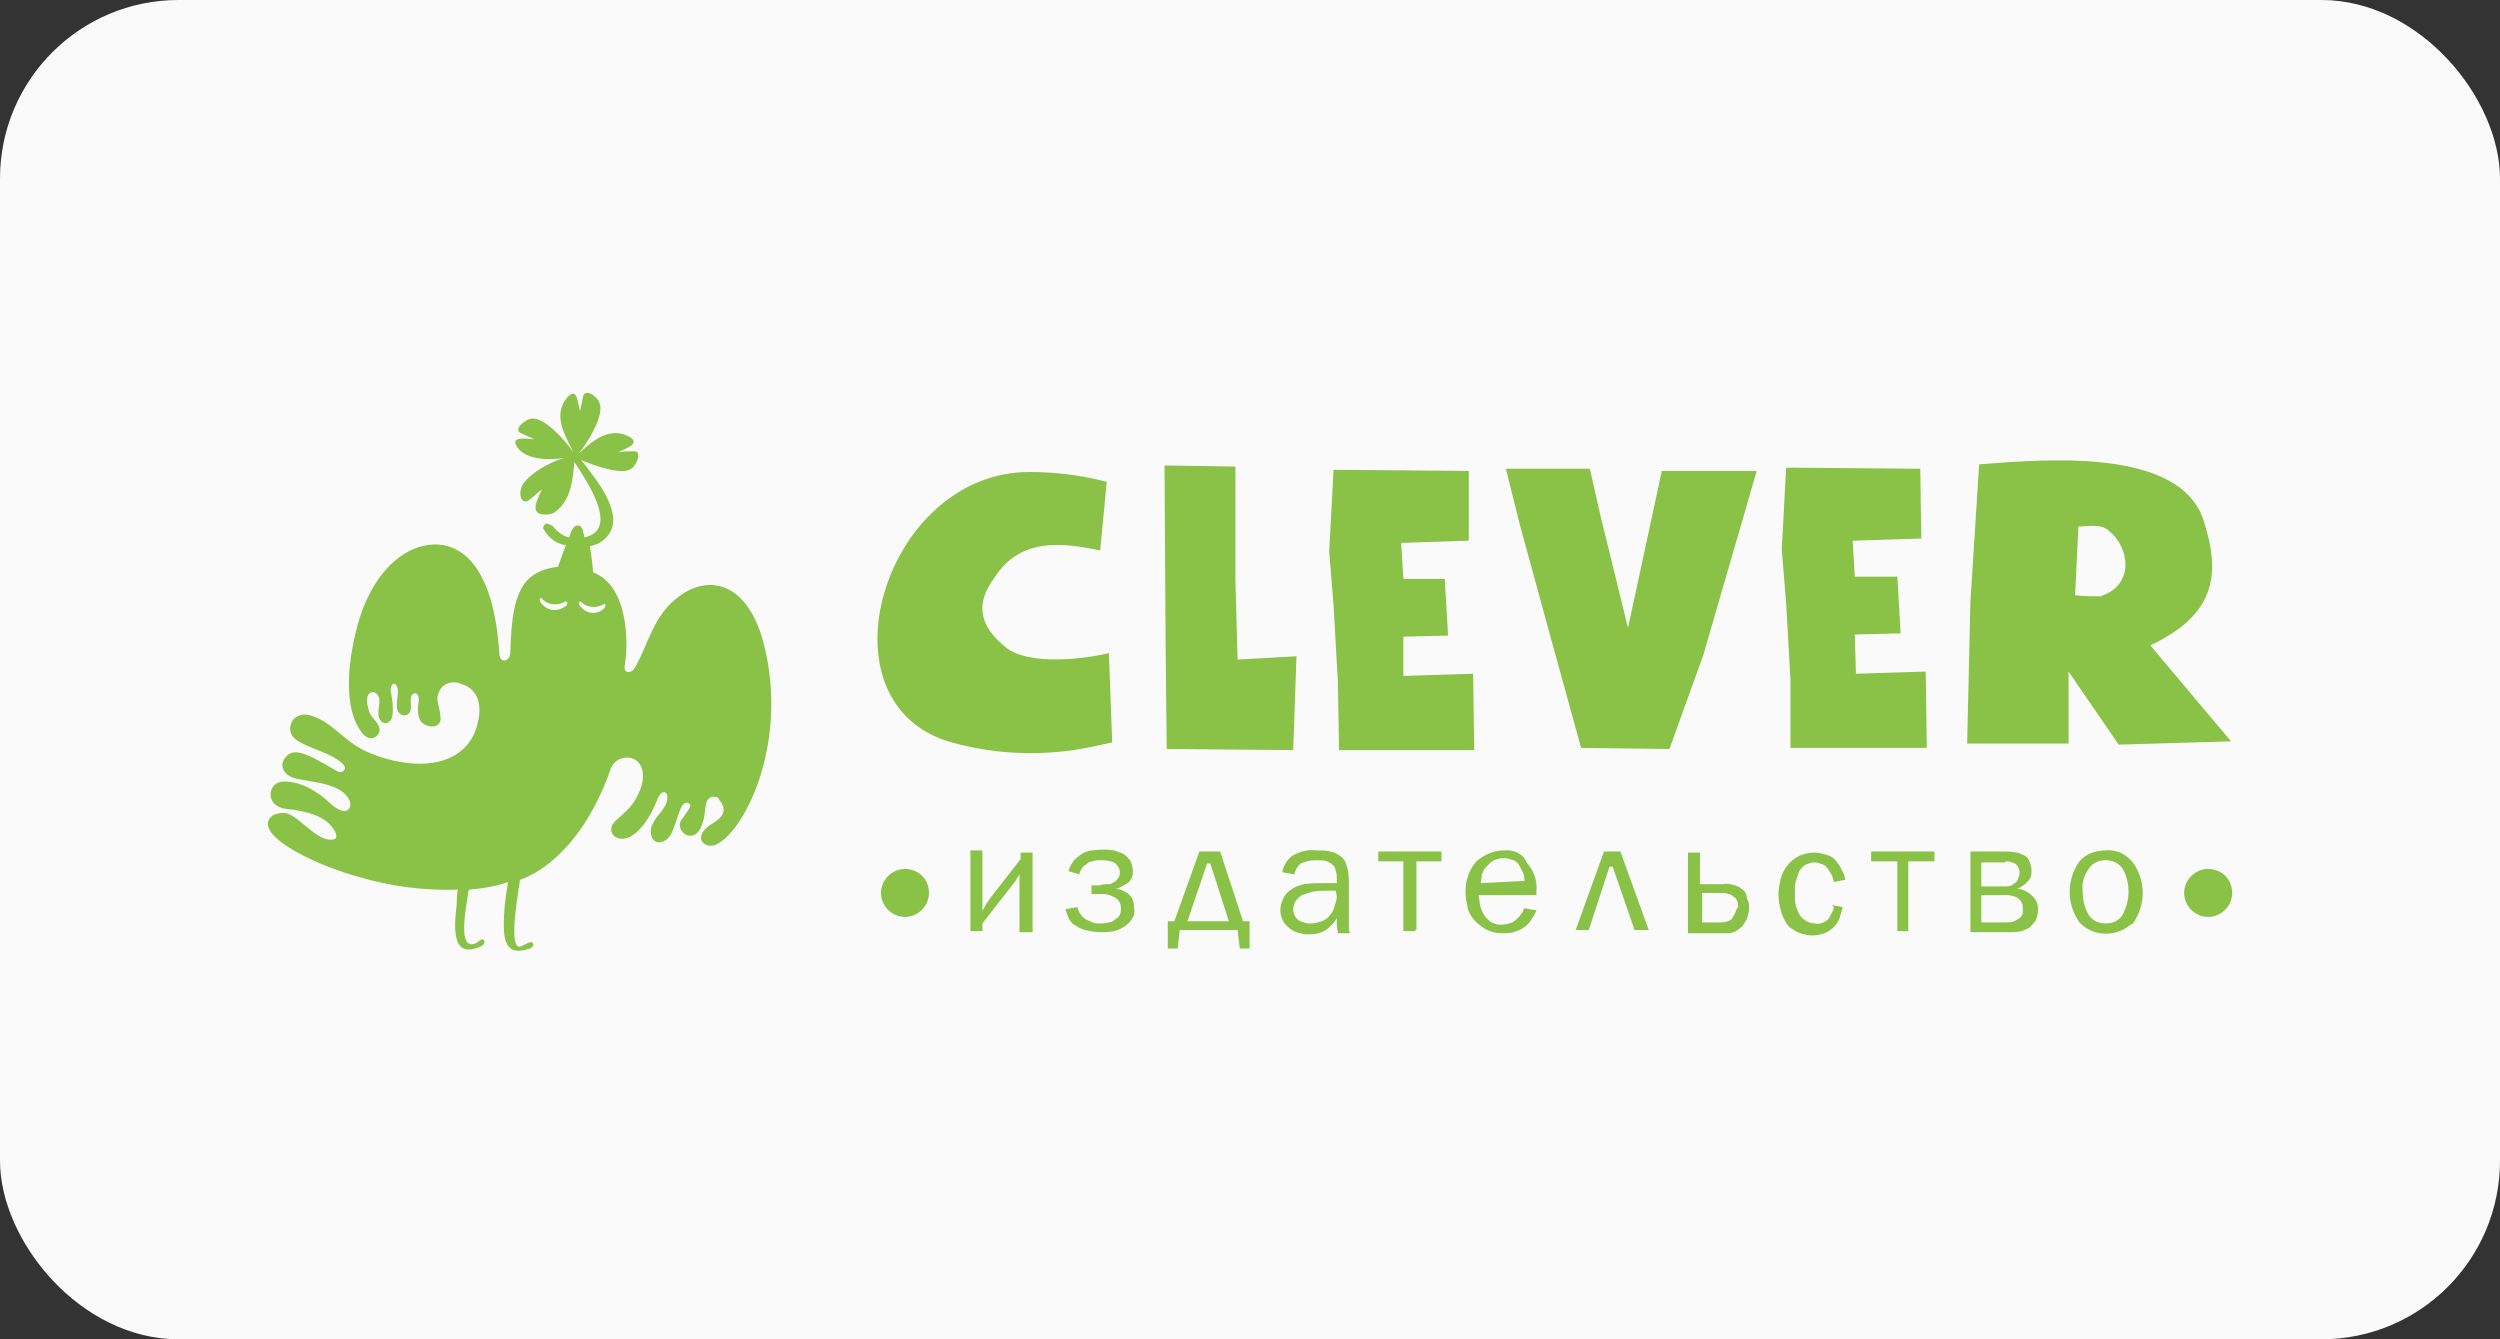
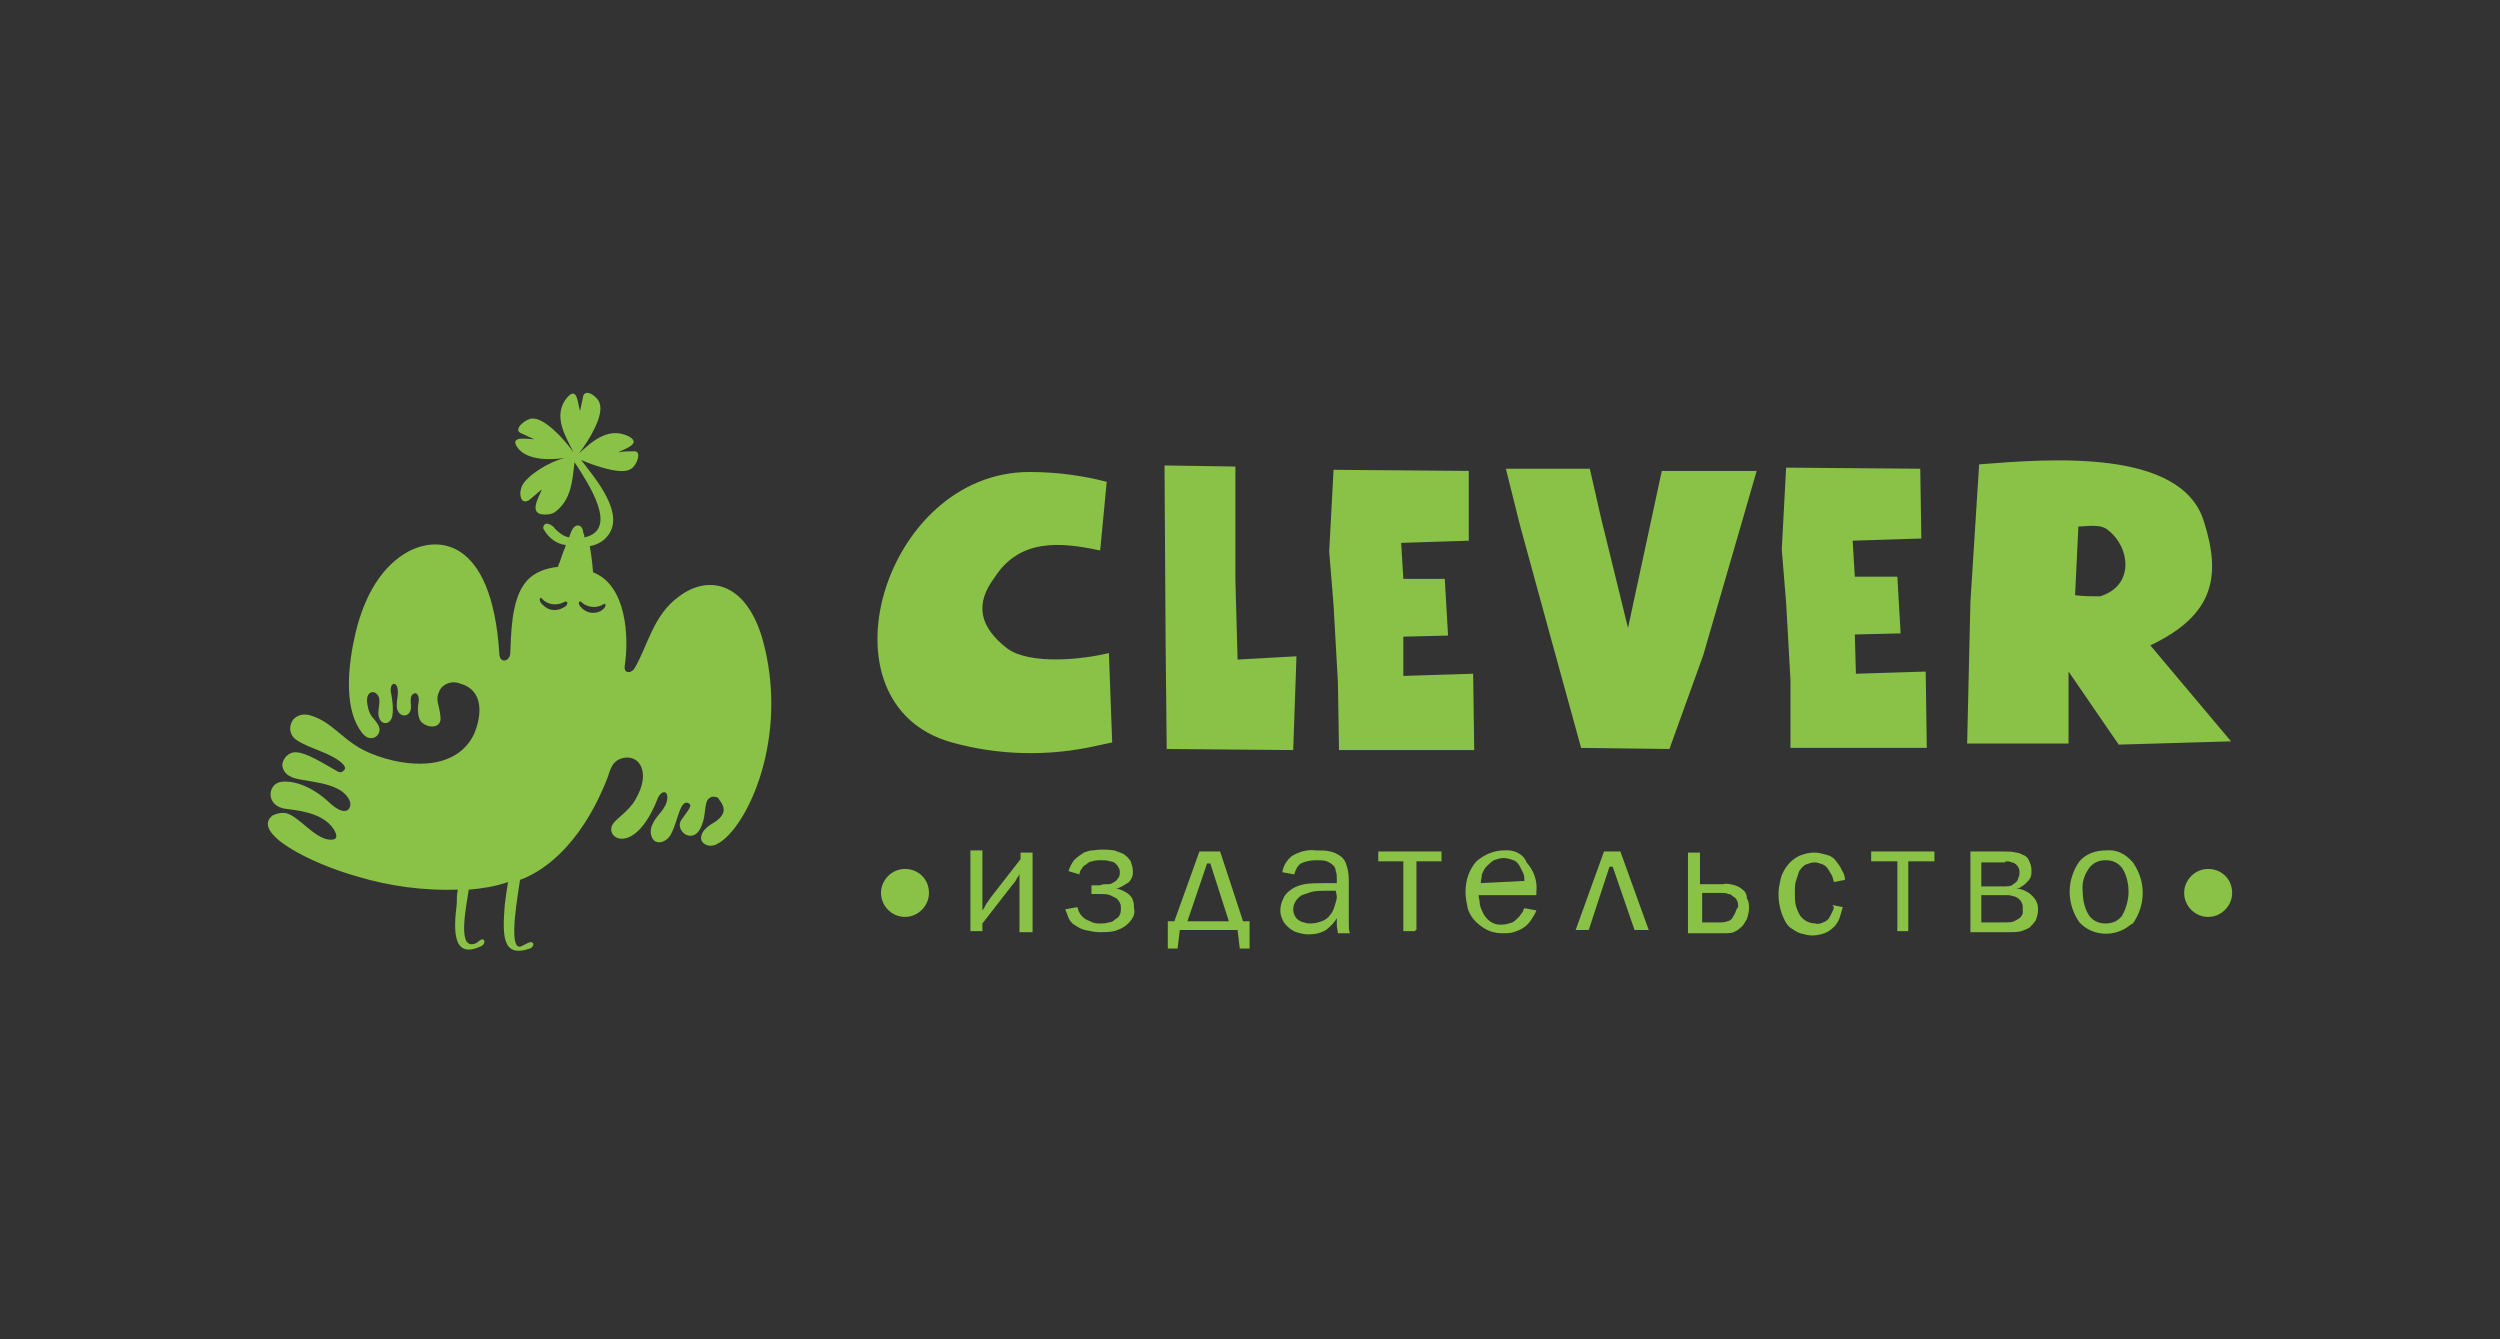
<svg xmlns="http://www.w3.org/2000/svg" width="560" height="300" viewBox="0 0 560 300" fill="none">
  <rect x="0" y="0" width="560" height="300" fill="#333333" stroke="none" />
-   <rect width="560" height="300" rx="40" fill="#FAFAFA" />
  <path d="M202.715 194.643C199.784 194.643 197.341 197.086 197.341 200.017C197.341 202.949 199.784 205.391 202.715 205.391C205.646 205.391 208.089 202.949 208.089 200.017C208.089 196.842 205.646 194.643 202.715 194.643ZM290.41 147.009L277.219 147.742L276.731 129.91V104.505L260.853 104.261L261.097 144.322L261.341 167.773L289.678 168.017L290.41 147.009ZM401.068 152.383V167.528H431.602L431.358 150.429L415.724 150.918L415.48 142.124L425.74 141.879L425.007 129.177H415.48L414.992 121.116L430.381 120.627L430.137 104.994L400.091 104.749L399.114 123.07L400.091 135.04L401.068 152.383ZM273.311 190.735H268.67L263.051 206.368H261.586V212.475H263.784L264.273 208.323H277.219L277.708 212.475H279.907V206.368H278.441L273.311 190.735ZM265.983 206.368L270.38 193.422H271.113L275.265 206.368H265.983ZM299.693 152.872L299.937 168.017H330.228L329.983 150.918L314.35 151.406V142.612L324.365 142.368L323.632 129.666H314.35L313.861 121.604L329.006 121.116V105.482L298.716 105.238L297.739 123.559L298.716 135.528L299.693 152.872ZM253.036 200.506C252.548 200.017 252.059 199.773 251.57 199.529C251.082 199.284 250.349 199.04 249.86 199.04C250.349 199.04 250.838 198.796 251.326 198.552C251.815 198.307 252.059 198.063 252.548 197.819C253.036 197.575 253.28 197.086 253.525 196.597C253.769 196.109 253.769 195.62 253.769 195.132C253.769 194.399 253.525 193.666 253.28 192.933C252.792 192.2 252.303 191.712 251.57 191.223C250.838 190.979 250.349 190.735 249.616 190.49C247.906 190.246 246.441 190.246 244.731 190.49C243.998 190.49 243.509 190.735 242.776 190.979C242.044 191.468 241.311 191.956 240.578 192.689C240.089 193.422 239.601 194.155 239.357 195.132L241.799 195.865C241.799 195.376 242.044 194.887 242.288 194.643C242.532 194.155 242.776 193.91 243.265 193.666C243.754 193.178 244.242 192.933 244.731 192.933C245.219 192.689 245.952 192.689 246.685 192.689C247.418 192.689 247.906 192.689 248.639 192.933C249.128 192.933 249.616 193.178 249.86 193.422C250.105 193.666 250.349 193.91 250.593 194.399C250.838 194.643 250.838 195.132 250.838 195.376C250.838 195.865 250.838 196.353 250.349 196.842C250.105 197.33 249.616 197.575 249.128 197.819C248.883 198.063 248.395 198.063 247.906 198.063C247.418 198.063 246.929 198.063 246.441 198.307H244.486V200.262H246.441C247.173 200.262 247.906 200.262 248.639 200.506L250.105 201.239C250.349 201.483 250.593 201.727 250.838 202.216C251.082 202.704 251.082 202.949 251.082 203.437C251.082 203.926 251.082 204.414 250.838 204.903C250.593 205.391 250.349 205.636 249.86 205.88C249.372 206.368 248.883 206.613 248.395 206.613C247.662 206.857 247.173 206.857 246.441 206.857C245.708 206.857 244.975 206.857 244.242 206.368C243.509 206.124 243.021 205.88 242.532 205.391C242.288 205.147 242.044 204.903 241.799 204.414C241.555 204.17 241.555 203.681 241.311 203.193L238.624 203.681C238.868 204.414 239.112 204.903 239.357 205.636C239.601 206.124 240.089 206.857 240.578 207.101C241.311 207.59 242.044 208.078 243.021 208.323C244.242 208.567 245.219 208.811 246.441 208.811C247.418 208.811 248.395 208.811 249.616 208.567C250.349 208.323 251.082 208.078 251.815 207.59C252.548 207.101 253.036 206.613 253.525 205.88C254.013 205.147 254.257 204.414 254.013 203.437C254.013 202.949 254.013 202.216 253.769 201.727C253.769 201.483 253.525 200.994 253.036 200.506ZM152.15 133.574C146.287 137.727 145.066 144.811 142.134 149.696C141.402 150.918 139.692 150.918 139.936 149.208C140.913 142.856 140.424 131.131 132.852 128.2C132.852 128.2 132.608 125.024 132.119 122.337C133.585 122.093 135.05 121.36 136.027 120.139C140.18 115.253 133.585 107.436 130.165 103.039C133.585 104.505 139.447 106.459 141.402 104.994C142.623 104.261 143.844 101.085 142.134 101.085C140.913 101.085 139.692 101.085 138.47 101.329C139.692 100.597 144.089 99.375 140.669 97.665C136.027 95.467 132.119 99.375 129.676 101.574C132.119 98.398 135.295 93.024 134.317 90.337C134.073 89.116 131.386 86.917 130.653 88.627C130.409 89.848 130.165 91.07 129.921 92.047C129.432 90.826 129.432 86.184 126.989 89.116C123.569 93.268 126.989 98.154 128.455 101.329C126.256 98.154 121.859 93.513 119.172 93.757C117.951 93.757 115.02 95.955 116.485 96.932C117.462 97.421 118.684 97.909 119.661 98.398C118.439 98.398 113.798 97.421 115.997 100.352C118.195 103.284 123.814 103.039 126.501 102.551C122.104 103.772 117.218 107.192 116.73 109.391C116.241 110.856 116.73 113.055 118.439 112.078C119.417 111.345 120.394 110.368 121.371 109.635C120.882 111.1 117.951 115.497 122.348 115.253C123.081 115.253 124.058 115.009 124.546 114.52C127.966 111.833 128.211 107.681 128.699 103.528C131.875 108.413 138.714 118.673 130.898 120.383C130.898 120.139 130.898 119.65 130.653 119.406C130.653 118.917 130.409 117.696 129.432 117.696C128.455 117.696 127.966 118.917 127.478 120.383C126.256 120.139 125.279 119.406 124.302 118.429C124.058 117.94 123.569 117.696 123.081 117.452C122.592 117.207 122.104 117.207 121.859 117.696C121.615 117.94 121.615 118.429 121.859 118.673C122.836 120.383 124.546 121.849 126.745 122.093C126.745 122.337 126.501 122.581 126.501 122.826C126.012 123.803 125.524 125.757 125.035 126.734V126.978C122.348 127.223 119.661 128.2 117.951 130.154C114.287 134.307 114.531 142.856 114.287 146.521C114.043 148.231 111.844 148.719 111.844 146.276C110.134 120.139 97.676 119.65 90.592 124.047C84.729 127.711 81.065 134.795 79.355 143.101C77.645 150.918 77.401 159.467 81.065 164.109C83.019 166.796 85.951 164.597 84.729 162.399C83.752 160.689 82.775 160.689 82.287 157.757C81.798 154.826 83.752 154.582 84.485 155.559C85.706 156.78 84.241 159.223 84.974 160.933C85.706 162.643 87.661 162.154 87.905 160.2C88.149 158.734 87.905 157.025 87.661 155.559C86.928 152.872 89.126 152.139 89.126 155.07C89.126 155.803 88.882 157.025 88.882 157.757C88.638 160.933 92.302 161.177 92.058 158.002C91.813 155.803 92.302 155.559 92.79 155.315C93.279 155.07 94.012 155.803 93.767 157.269C93.523 158.49 93.523 159.956 94.012 161.177C94.989 163.131 99.142 163.62 98.653 160.444C98.409 157.757 97.432 156.78 98.409 154.826C99.142 153.116 101.34 152.383 103.05 153.116C108.424 154.582 107.936 160.2 106.226 164.353C102.317 172.658 91.325 172.17 83.019 168.75C76.912 166.307 74.714 161.666 69.34 160.2C67.63 159.712 65.676 160.444 65.187 162.154C64.699 163.376 65.187 164.841 66.164 165.574C68.118 167.04 71.538 168.017 73.981 169.238C76.912 170.704 77.645 171.925 77.157 172.414C76.668 172.903 76.424 173.391 74.958 172.414C72.271 170.948 68.607 168.506 66.164 168.506C64.699 168.506 63.477 169.727 63.233 171.193C63.233 172.414 63.966 173.391 64.943 173.88C67.141 175.345 76.424 174.612 78.378 179.498C78.867 180.964 77.645 183.406 73.737 179.742C70.073 176.322 66.164 174.857 63.233 175.101C59.813 175.345 59.325 180.719 64.21 181.208C68.607 181.696 73.004 182.674 74.958 186.093C75.691 187.559 75.447 188.292 73.493 188.048C70.317 187.559 66.897 182.918 64.21 182.185C63.233 181.941 62.011 182.185 61.034 182.674C56.149 186.582 69.584 193.422 80.088 196.353C87.416 198.552 94.989 199.529 102.562 199.284C102.317 200.262 102.317 201.239 102.317 202.46C101.584 208.323 101.34 214.918 107.691 211.987C108.913 211.498 108.668 210.033 107.691 210.521C107.203 210.765 106.714 211.498 105.737 211.498C102.562 211.743 104.516 202.704 105.004 199.284C107.936 199.04 111.111 198.552 113.798 197.574C113.554 199.04 113.31 200.75 113.065 202.704C112.577 209.3 112.333 214.674 118.684 212.475C119.905 211.987 119.661 210.521 118.195 211.254L116.73 211.987C113.554 213.208 116.241 199.284 116.485 197.086C120.638 195.62 129.676 190.49 136.027 174.368C136.76 172.414 137.005 170.215 139.936 169.727C143.356 169.238 145.799 173.147 142.379 179.009C140.913 181.697 138.226 183.162 137.249 184.628C135.295 187.803 142.134 191.956 147.264 179.009C147.997 177.055 149.707 176.811 149.463 179.009C149.218 181.208 147.02 182.674 146.287 184.384C145.554 185.605 145.554 187.315 146.531 188.292C147.753 189.269 149.707 188.292 150.44 186.582C151.905 183.651 152.394 178.765 154.348 179.987C155.081 180.475 154.348 181.208 152.638 183.651C150.928 186.093 155.57 189.758 157.28 184.628C158.012 182.674 157.768 181.452 158.257 179.742C158.501 178.765 159.478 178.277 160.211 178.521C160.699 178.521 160.944 178.765 161.188 179.254C161.921 180.231 163.386 182.185 159.722 184.384C156.791 186.093 156.791 187.803 157.28 188.536C158.012 189.513 159.478 189.758 160.699 189.025C167.295 185.605 177.066 165.086 170.715 142.856C166.806 129.91 158.257 128.933 152.15 133.574ZM126.745 135.772C125.035 136.994 123.081 136.994 121.615 135.528L121.371 135.284C120.638 134.551 120.882 133.574 121.371 134.063C122.592 135.528 124.791 135.772 126.501 134.795C127.233 134.551 127.233 135.284 126.745 135.772ZM135.05 136.505C133.585 137.727 131.386 137.482 130.165 136.017L129.921 135.772C129.432 135.04 129.676 134.551 130.165 134.795C131.63 136.261 133.829 136.261 135.295 135.284C135.783 135.04 135.783 136.017 135.05 136.505ZM245.708 167.04L249.128 166.307L248.395 146.276C242.532 147.742 230.807 148.963 225.677 145.299C219.326 140.414 218.349 135.284 222.746 129.421C228.364 120.627 237.402 121.36 246.441 123.314L247.906 107.925C242.288 106.459 236.425 105.726 230.563 105.726C197.829 105.726 182.44 157.757 213.219 166.307C223.723 169.238 234.96 169.483 245.708 167.04ZM228.608 192.445L221.769 201.239C221.524 201.727 221.036 202.216 220.792 202.704C220.547 203.193 220.303 203.681 220.059 203.926V190.49H217.372V208.567H220.059V206.857L226.898 198.063C227.387 197.574 227.631 197.086 227.876 196.597C228.12 196.353 228.364 195.865 228.364 195.62V208.811H231.295V190.979H228.608V192.445ZM302.136 204.903V198.063C302.136 196.597 302.136 195.376 301.647 193.91C301.403 192.933 300.914 192.2 300.181 191.712C299.449 191.223 298.96 190.979 297.983 190.735C297.006 190.49 296.029 190.49 294.807 190.49C292.853 190.246 291.143 190.735 289.433 191.712C288.212 192.689 287.479 193.91 287.235 195.376L289.922 195.865C290.166 194.887 290.655 193.91 291.388 193.422C292.365 192.933 293.586 192.689 294.807 192.689C295.54 192.689 296.517 192.689 297.25 192.933C297.739 193.178 298.227 193.422 298.716 193.91C298.96 194.155 299.204 194.643 299.204 195.132C299.449 195.62 299.449 196.353 299.449 197.086V197.819H297.006C295.296 197.819 293.586 197.819 292.12 198.063C291.143 198.307 290.166 198.552 289.189 199.284C288.456 199.773 287.723 200.506 287.479 201.239C286.746 202.704 286.502 204.414 287.235 205.88C287.479 206.613 287.968 207.101 288.456 207.59C288.945 208.078 289.678 208.567 290.41 208.811C291.143 209.056 292.12 209.3 293.097 209.3C294.563 209.3 295.785 209.056 297.006 208.323C297.983 207.59 298.96 206.613 299.449 205.636V207.346C299.449 207.834 299.693 208.567 299.693 209.056H302.38C302.136 208.323 302.136 207.834 302.136 207.101V204.903ZM299.449 200.75C299.449 201.483 299.204 202.216 298.96 202.949C298.716 203.681 298.472 204.414 297.983 204.903C297.494 205.636 296.762 206.124 296.029 206.368C295.296 206.613 294.563 206.857 293.586 206.857C293.097 206.857 292.609 206.857 292.12 206.613C291.632 206.613 291.388 206.368 290.899 206.124C290.166 205.636 289.678 204.659 289.678 203.681C289.678 202.46 290.41 201.239 291.632 200.506L293.83 199.773C294.807 199.529 296.029 199.529 297.006 199.529H299.204L299.449 200.75ZM455.053 200.506C454.565 200.017 454.076 199.773 453.587 199.529C453.099 199.284 452.366 199.04 451.633 199.04C452.122 199.04 452.61 198.796 452.855 198.552C453.343 198.307 453.587 198.063 453.832 197.819C454.32 197.33 454.565 197.086 454.809 196.597C455.053 196.109 455.053 195.62 455.053 194.887C455.053 194.155 454.809 193.422 454.564 192.933C454.32 192.2 453.832 191.712 453.099 191.468C452.61 191.223 452.122 190.979 451.633 190.979C450.656 190.735 449.923 190.735 448.946 190.735H441.374V208.811H450.168C451.145 208.811 451.877 208.811 452.855 208.567C453.587 208.323 454.076 208.078 454.564 207.834C455.053 207.346 455.542 206.857 456.03 206.124C456.274 205.391 456.519 204.659 456.519 203.926C456.519 203.437 456.519 202.704 456.274 202.216C456.03 201.483 455.542 200.994 455.053 200.506ZM449.19 192.933C449.679 192.933 450.168 192.933 450.656 193.178C450.9 193.178 451.389 193.422 451.633 193.666C451.877 193.91 452.122 194.155 452.122 194.399C452.366 194.643 452.366 195.132 452.366 195.376C452.366 195.865 452.366 196.109 452.122 196.597C452.122 196.842 451.877 197.33 451.633 197.574C451.389 197.819 450.9 198.063 450.656 198.307C450.168 198.552 449.435 198.552 448.946 198.552H443.816V193.178H449.19V192.933ZM453.099 204.659C452.855 204.903 452.855 205.391 452.366 205.636C452.122 205.88 451.633 206.124 451.145 206.368C450.656 206.613 449.923 206.613 449.435 206.613H443.816V200.506H449.19C449.679 200.506 450.412 200.506 450.9 200.75C451.389 200.75 451.633 200.994 452.122 201.239C452.366 201.483 452.855 201.971 452.855 202.216C453.099 202.704 453.099 202.949 453.099 203.437V204.659ZM471.664 190.49C469.465 190.49 467.267 191.223 465.801 192.933C462.87 197.086 462.87 202.46 465.801 206.613C468.733 209.788 473.862 210.033 477.282 207.101L477.771 206.857C480.702 202.704 480.702 197.33 477.771 193.178C476.061 191.223 474.107 190.246 471.664 190.49ZM475.328 205.147C474.351 206.368 473.13 206.857 471.664 206.857C470.198 206.857 468.977 206.368 468 205.147C467.023 203.681 466.534 201.727 466.534 199.773C466.29 197.819 466.778 196.109 468 194.399C468.977 193.178 470.198 192.689 471.664 192.689C473.13 192.689 474.351 193.178 475.328 194.399C476.305 195.865 476.794 197.819 476.794 199.773C476.794 201.483 476.305 203.437 475.328 205.147ZM419.144 192.933H425.007V208.567H427.45V192.933H433.312V190.735H419.144V192.933ZM322.655 190.735H308.731V192.933H314.35V208.567H317.037V208.323H317.281V192.933H322.899V190.735H322.655ZM494.626 194.643C491.695 194.643 489.252 197.086 489.252 200.017C489.252 202.949 491.695 205.391 494.626 205.391C497.557 205.391 500 202.949 500 200.017C500 196.842 497.557 194.643 494.626 194.643ZM474.595 166.796L499.756 166.063L481.679 144.566C496.092 137.727 497.557 128.933 493.649 116.719C488.519 100.352 458.961 102.795 443.328 104.016L441.374 134.795L440.641 166.551H463.358V150.429L474.595 166.796ZM465.557 117.94C467.511 117.94 470.687 117.207 472.397 118.917C477.038 122.581 478.259 131.131 470.442 133.574C468.488 133.574 466.778 133.574 464.824 133.33L465.557 117.94ZM336.823 190.49C334.625 190.49 332.426 191.468 330.716 192.933C329.006 194.887 328.273 197.33 328.273 199.773C328.273 200.994 328.518 202.216 328.762 203.437C329.006 204.414 329.739 205.636 330.472 206.368C331.205 207.101 332.182 207.834 333.159 208.323C334.136 208.811 335.357 209.056 336.579 209.056C337.312 209.056 338.289 209.056 339.022 208.811C339.754 208.567 340.487 208.323 341.22 207.834C341.953 207.346 342.441 206.857 342.93 206.124C343.418 205.391 343.907 204.659 344.151 203.926L341.464 203.437C341.22 203.681 341.22 204.17 340.976 204.414C340.731 204.659 340.487 205.147 340.243 205.391C339.754 205.88 339.266 206.368 338.777 206.613C338.044 206.857 337.312 207.101 336.579 207.101C334.38 207.346 332.67 205.88 331.937 203.926C331.693 203.437 331.449 202.704 331.449 202.216C331.449 201.727 331.205 200.994 331.205 200.506H344.151V199.773C344.396 197.33 343.663 195.132 341.953 193.178C341.22 191.223 339.022 190.246 336.823 190.49ZM331.693 197.819C331.693 197.086 331.937 196.597 331.937 195.865C332.182 195.376 332.426 194.643 332.915 194.155C333.403 193.666 333.892 193.178 334.625 192.689C335.357 192.445 336.09 192.2 336.823 192.2C337.556 192.2 338.289 192.445 339.022 192.689C339.754 192.933 340.243 193.666 340.487 194.155L341.22 195.62C341.464 196.109 341.464 196.842 341.464 197.33L331.693 197.819ZM410.595 203.926L409.862 205.391C409.618 205.88 409.129 206.368 408.396 206.613C407.908 206.857 407.175 207.101 406.686 206.857C405.221 206.857 403.999 206.124 403.266 205.147C402.778 204.414 402.534 203.681 402.289 202.949C402.045 201.971 402.045 200.994 402.045 200.017C402.045 199.04 402.045 198.063 402.289 197.33L403.022 195.132C403.511 194.399 403.999 193.91 404.488 193.666C405.221 193.422 405.709 193.178 406.442 193.178C407.175 193.178 407.663 193.422 408.396 193.666C408.885 193.91 409.373 194.399 409.618 194.887C409.862 195.376 410.106 195.62 410.35 196.109C410.595 196.597 410.595 197.086 410.839 197.574L413.282 197.086C413.282 196.353 413.037 195.62 412.549 194.887C412.305 194.155 411.816 193.666 411.327 192.933C410.839 192.2 410.106 191.712 409.129 191.468C408.152 191.223 407.419 190.979 406.442 190.979C405.221 190.979 404.243 191.223 403.022 191.712C402.045 192.2 401.068 192.933 400.335 193.91C399.602 194.887 399.114 195.865 398.869 196.842C398.625 198.063 398.381 199.04 398.381 200.262C398.381 201.727 398.625 203.193 399.114 204.659C399.602 205.88 400.091 207.101 401.068 207.834C401.801 208.323 402.534 208.811 403.266 209.056C404.243 209.3 404.976 209.544 405.953 209.544C406.931 209.544 407.908 209.3 408.64 209.056C409.373 208.811 410.106 208.323 410.839 207.59C411.327 207.101 411.816 206.368 412.06 205.636C412.305 204.903 412.549 203.926 412.793 203.193L410.35 202.704C410.839 202.949 410.839 203.437 410.595 203.926ZM359.296 190.735L352.945 208.323H355.877L360.518 194.155H361.251L366.136 208.323H369.312L362.961 190.735H359.296ZM390.32 199.284C389.831 198.796 389.343 198.552 388.61 198.307C387.633 198.063 386.9 197.819 385.923 198.063H380.793V190.979H378.106V209.056H386.167C386.9 209.056 387.633 209.056 388.365 208.811C388.854 208.567 389.343 208.323 389.831 207.834C390.564 207.346 390.808 206.613 391.297 205.88C391.541 205.147 391.785 204.17 391.785 203.437C391.785 202.704 391.785 201.971 391.297 201.239C391.297 200.262 390.808 199.529 390.32 199.284ZM388.61 204.659C388.365 205.147 388.121 205.391 387.877 205.88C387.633 206.124 387.144 206.368 386.9 206.368C386.411 206.613 385.923 206.613 385.434 206.613H381.281V200.017H385.678C386.167 200.017 386.656 200.017 387.144 200.262C387.633 200.262 387.877 200.506 388.121 200.75C388.61 200.994 388.854 201.239 389.098 201.727C389.343 202.216 389.343 202.704 389.343 203.193C388.854 203.681 388.854 204.17 388.61 204.659ZM364.671 140.658L358.564 115.742L356.121 104.994H337.312L340.487 117.696L346.838 140.902L354.167 167.528L373.953 167.773L381.526 146.765L390.32 116.475L393.495 105.482H372.243L364.671 140.658Z" fill="#8AC147" />
</svg>